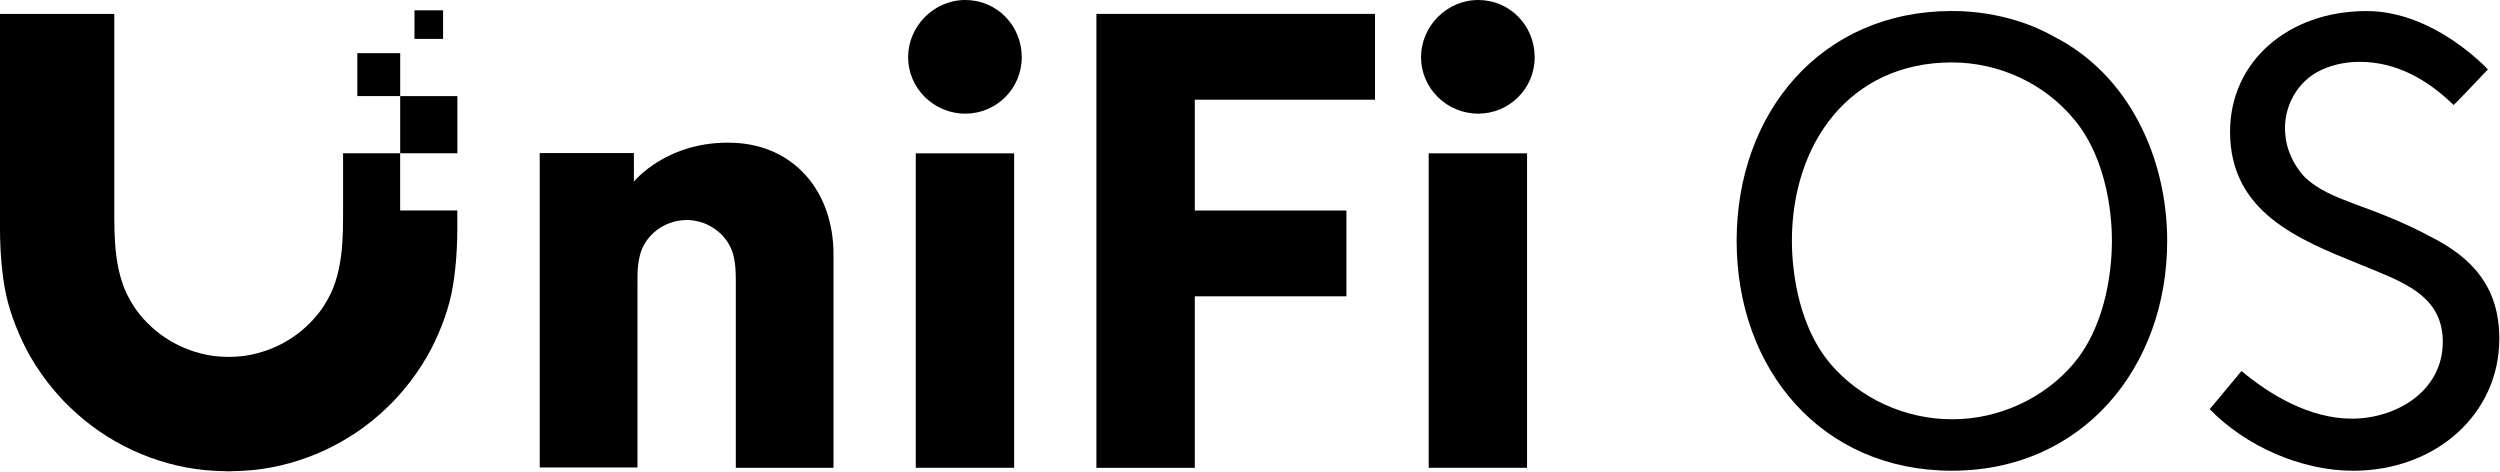
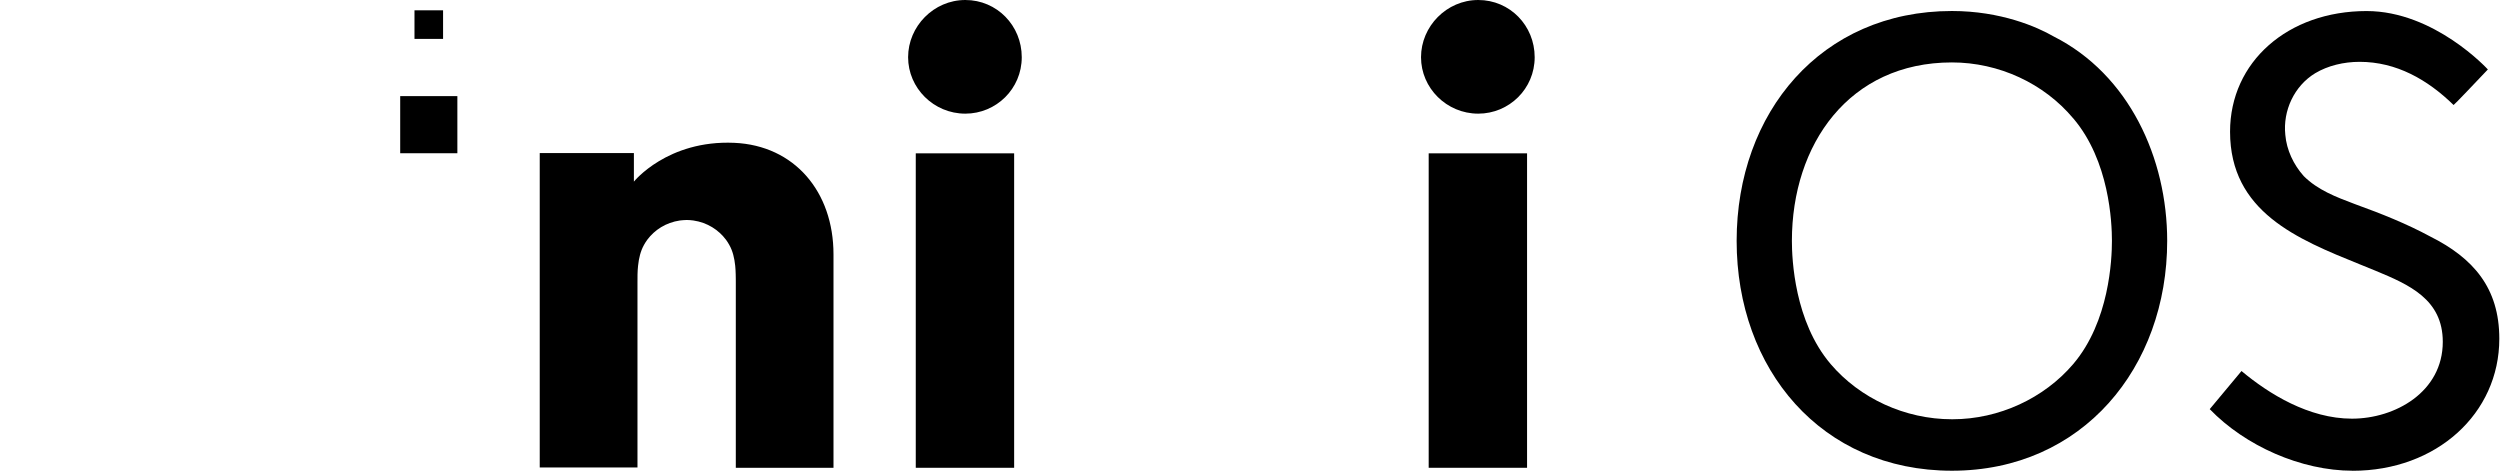
<svg xmlns="http://www.w3.org/2000/svg" width="509" height="96" viewBox="0 0 509 96" fill="none">
  <path d="M196.54 23.14C190.1 23.14 184.89 17.93 184.89 11.65C184.89 5.37 190.1 0 196.54 0C202.979 0 208.029 5.21 208.029 11.65C208.029 18.09 202.819 23.14 196.54 23.14Z" fill="black" />
  <path fill-rule="evenodd" clip-rule="evenodd" d="M397.41 95.84C424.04 95.84 441.24 74.76 441.24 49.04C441.24 32.23 433.49 15.17 418.1 7.41C414.74 5.47 407.37 2.24 397.41 2.24C370.771 2.24 353.58 22.93 353.58 49.04C353.58 75.15 370.78 95.84 397.41 95.84ZM397.41 12.71C406.98 12.71 416.15 16.98 422.1 24.09H422.11C429.48 32.75 429.99 45.3 429.99 49.04C429.99 52.78 429.48 65.46 422.11 74.12C416.16 81.1 406.98 85.36 397.54 85.36H397.41C387.851 85.36 378.67 81.1 372.72 74.12C365.35 65.46 364.83 52.79 364.83 49.04C364.83 29.39 376.47 12.71 397.41 12.71Z" fill="black" />
  <path d="M449.9 83.3C457.141 90.8 468.521 95.84 478.99 95.84V95.85C496.061 95.85 508.86 84.22 508.86 68.96C508.86 58.61 503.561 52.54 494.771 48.14C489.98 45.55 484.811 43.49 479.771 41.67L479.248 41.472C475.652 40.115 471.883 38.692 469.04 35.85C466.971 33.53 465.551 30.55 465.29 27.45C464.771 22.54 467.101 17.5 471.37 14.91C473.96 13.36 477.19 12.59 480.42 12.59C487.91 12.59 494.25 16.21 499.551 21.38C499.605 21.38 500.852 20.097 502.275 18.611C504.234 16.567 506.53 14.14 506.53 14.14C506.53 14.14 495.67 2.25 481.84 2.25C465.811 2.25 454.04 12.59 454.04 26.81C454.04 43.14 467.788 48.698 480.467 53.824L480.522 53.846L480.909 54.002C481.829 54.375 482.746 54.747 483.65 55.12C490.5 57.96 497.351 60.94 497.351 69.6C497.351 79.81 487.641 85.24 478.86 85.24C470.08 85.24 461.931 80.19 456.37 75.54L449.9 83.3Z" fill="black" />
  <path d="M289.32 11.65C289.32 17.93 294.53 23.14 300.971 23.14C307.25 23.14 312.46 18.09 312.46 11.65C312.46 5.21 307.41 0 300.971 0C294.53 0 289.32 5.37 289.32 11.65Z" fill="black" />
  <path d="M206.48 31.22H186.45V95.24H206.48V31.22Z" fill="black" />
-   <path d="M279.95 2.83H223.23V95.25H243.261V60.33H274.131V42.86H243.261V20.3H279.95V2.83Z" fill="black" />
  <path d="M310.91 31.22H290.88V95.24H310.91V31.22Z" fill="black" />
-   <path d="M69.85 42.87V31.21H81.47V42.85H93.11V46.54C93.11 50.8 92.75 55.85 91.91 59.82C91.45 62.04 90.74 64.24 89.91 66.36C89.06 68.53 88.08 70.6 87.01 72.46C85.62 74.89 84.01 77.22 82.14 79.41C81.6 80.04 81.08 80.66 80.5 81.27C79.94 81.88 79.35 82.46 78.75 83.03C71.3 90.2 61.6 94.68 51.45 95.71C50.23 95.83 47.77 95.96 46.55 95.96C45.33 95.96 42.88 95.83 41.66 95.71C31.51 94.68 21.81 90.2 14.36 83.03C14.017 82.692 13.674 82.359 13.334 82.019L13.12 81.802C12.948 81.627 12.778 81.45 12.61 81.27C12.322 80.967 12.049 80.662 11.78 80.354L11.505 80.036L10.97 79.41C9.11 77.22 7.49 74.89 6.1 72.46C5.04 70.6 4.06 68.52 3.21 66.36C2.37 64.24 1.67 62.04 1.2 59.82C0.36 55.86 0 50.8 0 46.54V2.84H23.27V42.87C23.27 42.87 23.27 45.94 23.311 46.94C23.36 48.32 23.41 49.67 23.55 51.01C23.94 54.61 24.73 58.01 26.37 60.9C26.705 61.487 27.041 62.054 27.406 62.605C27.497 62.742 27.59 62.877 27.686 63.012C27.756 63.112 27.827 63.211 27.9 63.31C31.4 67.98 36.72 71.48 43.37 72.46C44.16 72.57 45.76 72.67 46.56 72.67C47.005 72.67 47.696 72.642 48.359 72.597C48.889 72.561 49.399 72.513 49.75 72.46C56.39 71.48 61.72 67.98 65.22 63.31C65.8 62.54 66.28 61.73 66.75 60.9C68.39 58.01 69.19 54.61 69.57 51.01C69.71 49.67 69.76 48.32 69.811 46.94C69.829 46.477 69.839 45.572 69.844 44.732C69.85 43.757 69.85 42.87 69.85 42.87Z" fill="black" />
-   <path d="M81.481 10.83H72.75V19.56H81.481V10.83Z" fill="black" />
  <path d="M84.39 2.1H90.21V7.92H84.39V2.1Z" fill="black" />
  <path d="M93.12 31.2H81.481V19.57H93.12V31.2Z" fill="black" />
  <path d="M169.699 95.25H149.81V57.61C149.81 57.61 149.81 57.207 149.807 56.774C149.804 56.423 149.799 56.053 149.79 55.86V55.834C149.77 55.252 149.749 54.681 149.689 54.11C149.529 52.57 149.189 51.1 148.479 49.86L148.444 49.797C148.246 49.459 148.055 49.131 147.819 48.82C146.31 46.81 144.029 45.31 141.17 44.89C140.83 44.83 140.14 44.79 139.8 44.79C139.46 44.8 138.77 44.84 138.43 44.89C135.569 45.31 133.279 46.81 131.779 48.82C131.529 49.16 131.319 49.5 131.119 49.86C130.42 51.1 130.069 52.57 129.91 54.11C129.84 54.69 129.819 55.27 129.8 55.86C129.79 56.29 129.79 57.61 129.79 57.61V95.18H109.89V31.16H129.06V36.98C129.06 36.98 135.88 28.48 149.5 29.08C161.739 29.62 169.699 39.02 169.699 51.78V95.25Z" fill="black" />
</svg>